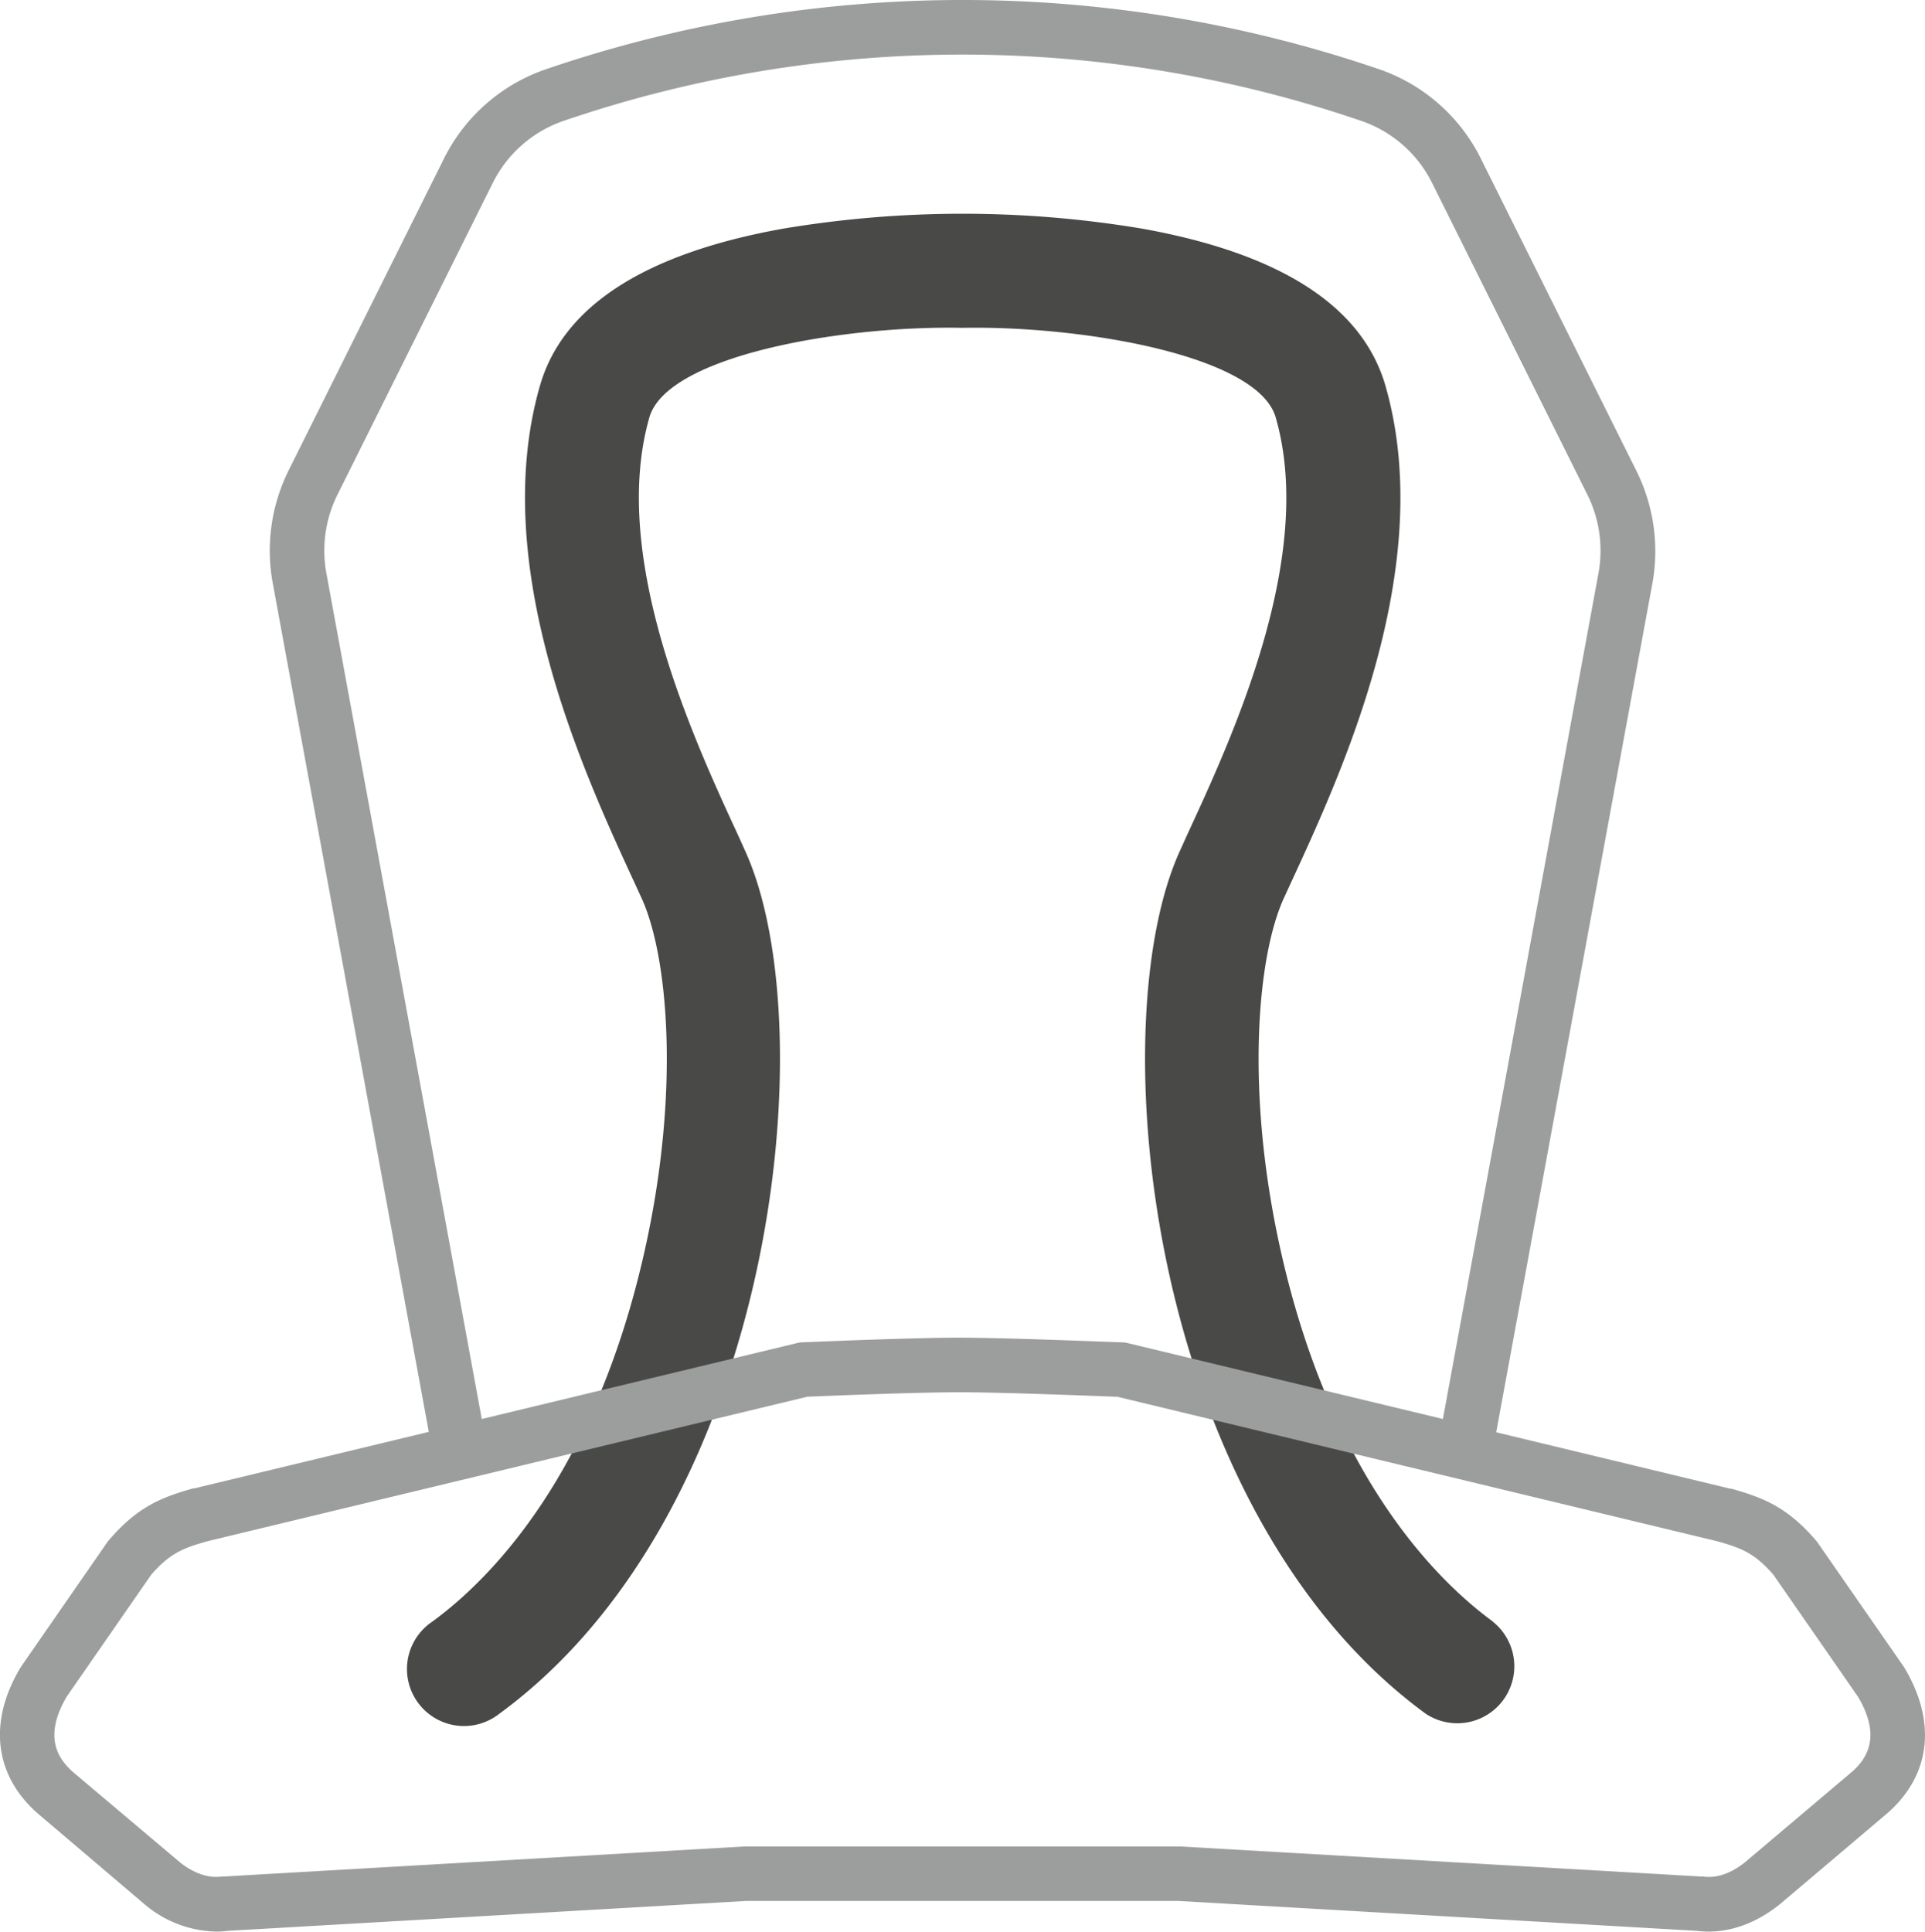
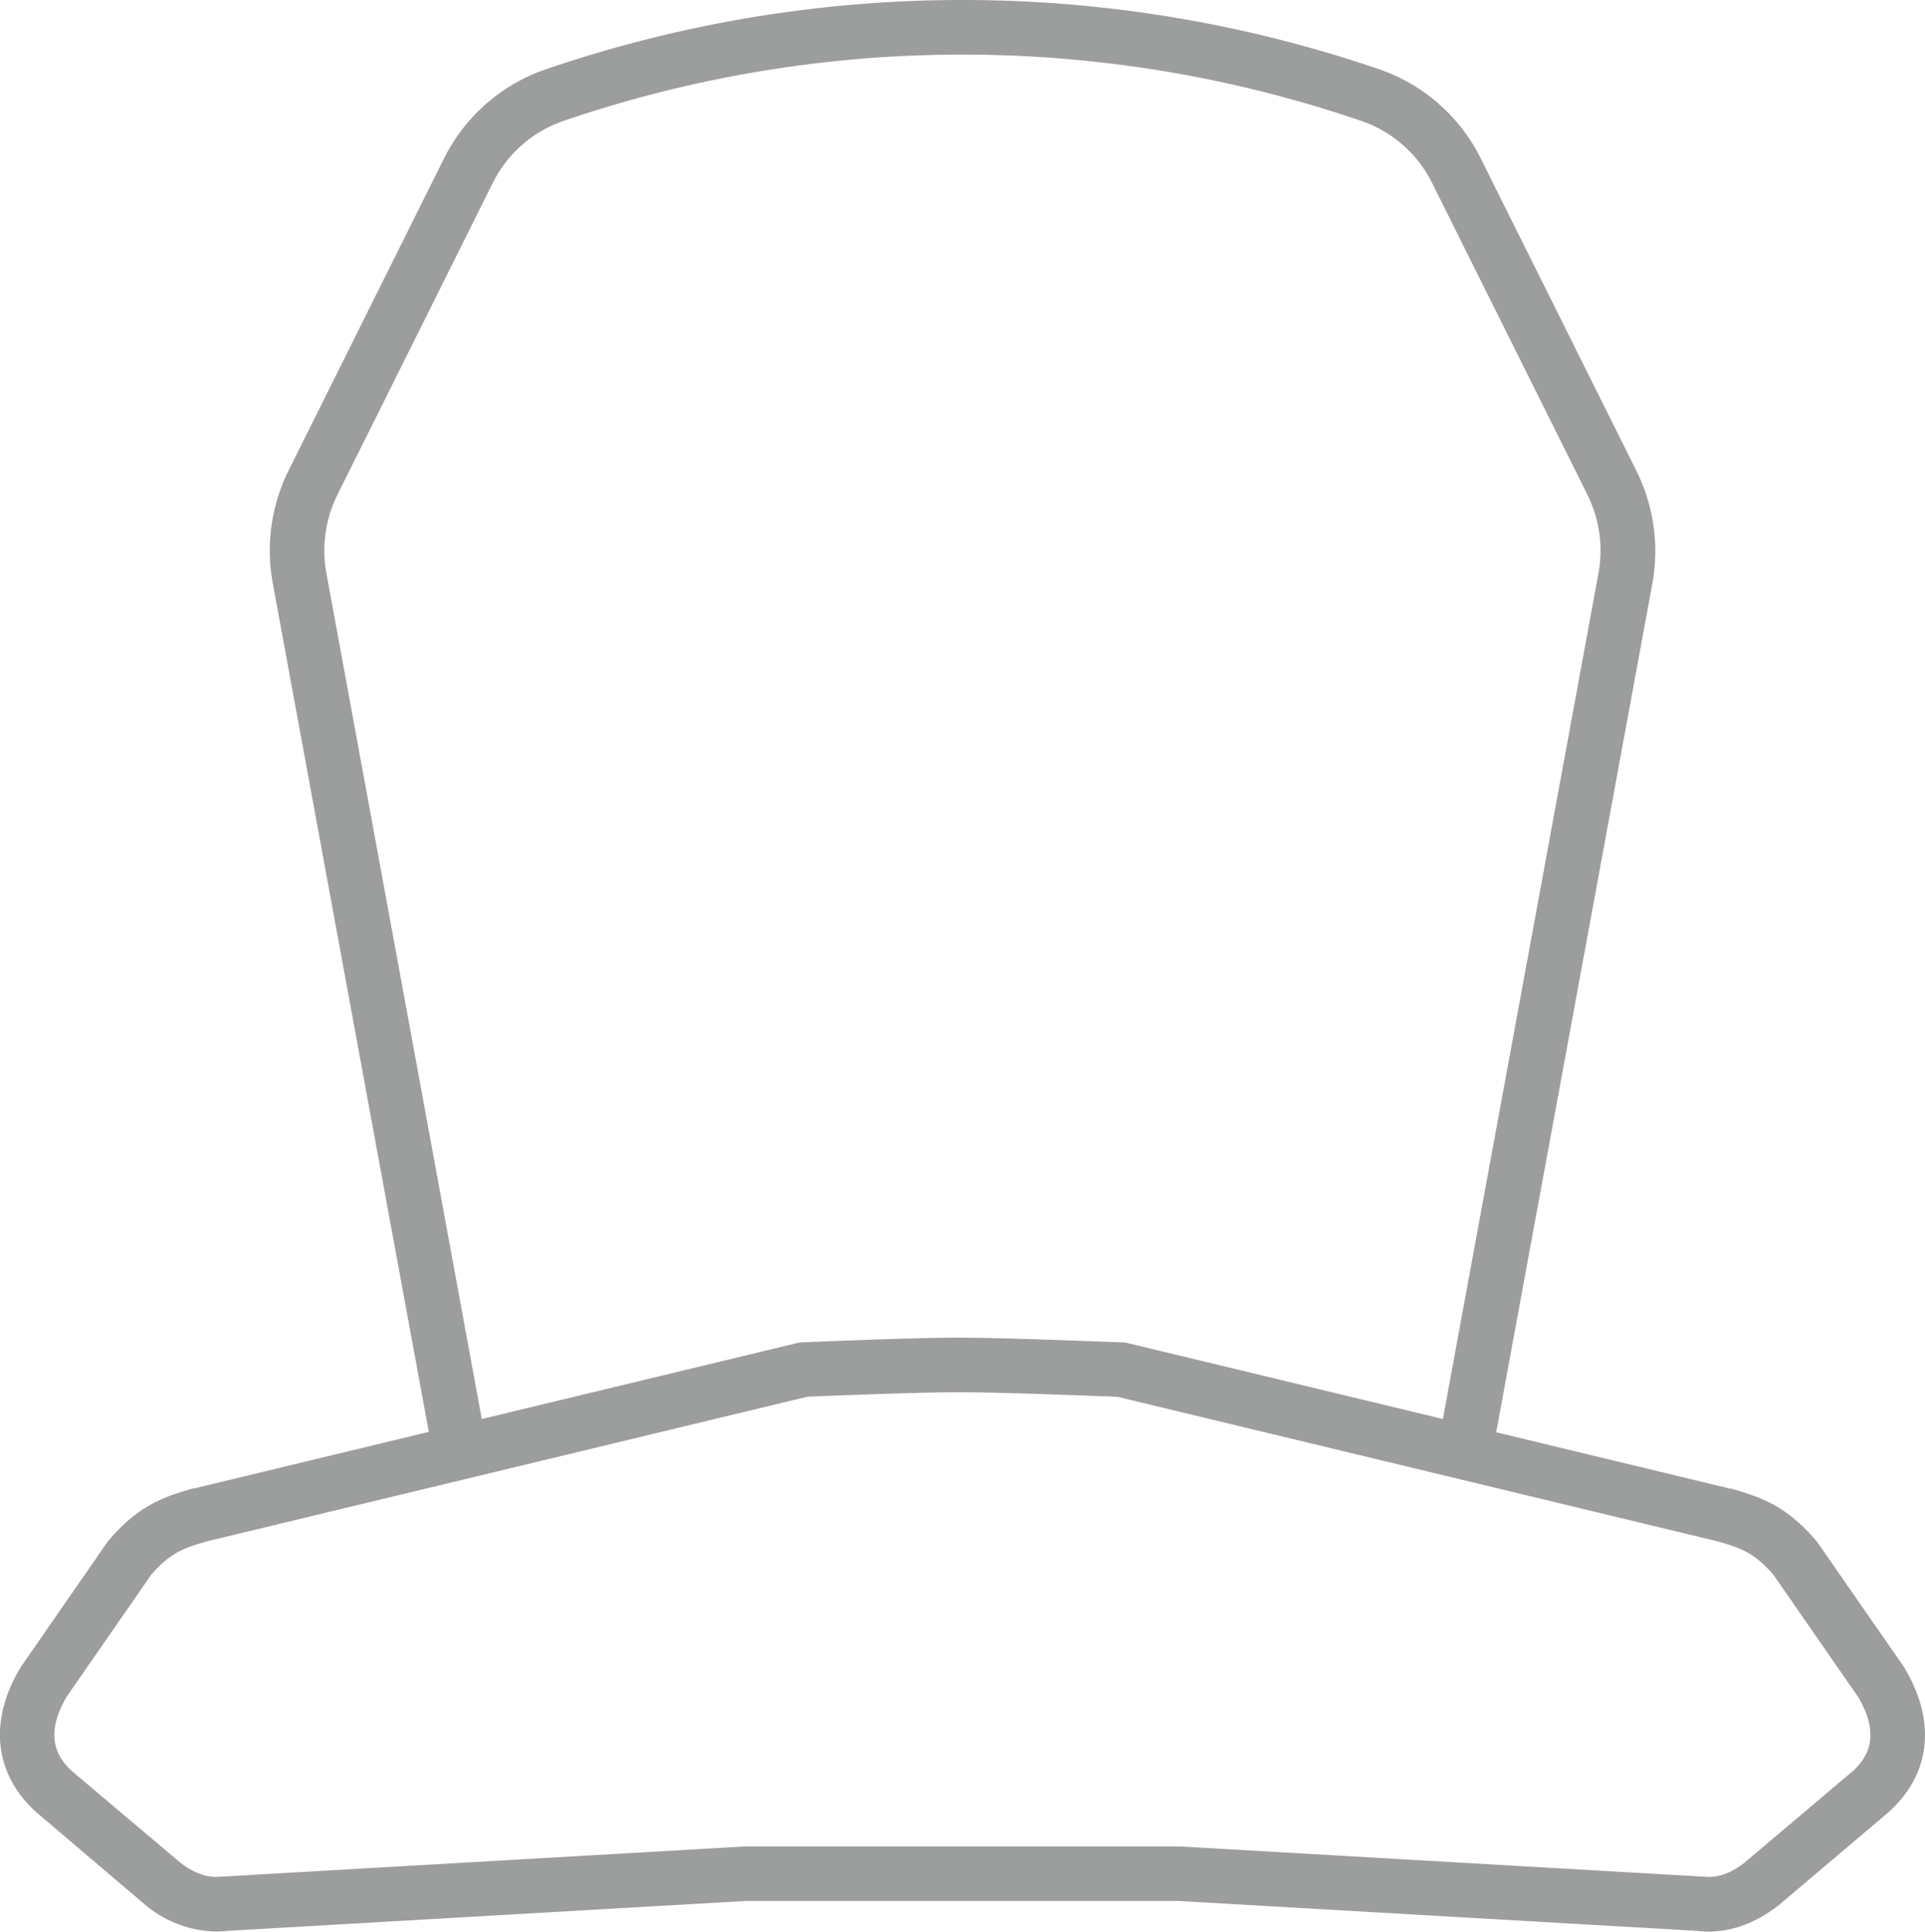
<svg xmlns="http://www.w3.org/2000/svg" viewBox="0 0 287.05 288.03">
  <defs>
    <style>.cls-1{fill:#494948;}.cls-2{fill:#9c9d9d;}</style>
  </defs>
  <title>Round-Profil-Frame-17</title>
  <g id="Zeichnung">
-     <path class="cls-1" d="M1081,366.79c-8.65-6.32-24.26-22-31.72-55.57-5.26-23.7-3.41-43.74.53-52.33l1-2.18c7.64-16.51,21.85-47.25,14.16-74.15-3.4-11.88-15.61-19.78-36.32-23.49a162.22,162.22,0,0,0-53.48,0c-20.7,3.7-32.92,11.6-36.31,23.48-7.69,26.89,6.53,57.63,14.16,74.15l1,2.18c3.94,8.59,5.79,28.63.53,52.33-7.46,33.62-23.08,49.25-31.72,55.57a8.5,8.5,0,1,0,10,13.73c41.39-30.27,48.6-102.6,36.61-128.73l-1-2.22c-6.71-14.51-19.2-41.52-13.25-62.33,2.64-9.23,28.72-13.71,46.54-13.37h.32c17.81-.31,43.91,4.15,46.54,13.37,6,20.81-6.54,47.82-13.25,62.33l-1,2.22c-12,26.13-4.78,98.46,36.61,128.73a8.5,8.5,0,0,0,10-13.73Z" transform="translate(-858.36 -124.98)" />
    <path class="cls-2" d="M1142.37,373.71l-.15-.24L1129.4,355a4,4,0,0,0-.26-.33c-4.36-5.08-8-6.39-12.57-7.7l-.16,0-34.94-8.42,23.24-126.31a26.9,26.9,0,0,0-2.31-17l-23.15-46.47A26.59,26.59,0,0,0,1064,135.3a192,192,0,0,0-124.21,0,26.59,26.59,0,0,0-15.25,13.37l-23.15,46.47a26.87,26.87,0,0,0-2.32,17L922.3,338.49l-34.95,8.42-.16,0c-4.61,1.31-8.22,2.63-12.57,7.7a4,4,0,0,0-.26.33l-12.82,18.5-.15.24c-4.78,8-3.89,15.9,2.44,21.57l.09.08L880,409a17,17,0,0,0,10.59,4,13.75,13.75,0,0,0,1.77-.11l77.33-4.46H1034l77.37,4.46c4.17.54,8.55-.85,12.44-4l16-13.55.09-.08C1146.26,389.62,1147.15,381.75,1142.37,373.71ZM907.06,210.62a18.7,18.7,0,0,1,1.61-11.85l23.15-46.47a18.49,18.49,0,0,1,10.6-9.3,183.82,183.82,0,0,1,118.91,0,18.49,18.49,0,0,1,10.6,9.3l23.15,46.47a18.74,18.74,0,0,1,1.6,11.89l-23.16,125.91-47-11.32a4.1,4.1,0,0,0-.79-.11c-.7,0-17.15-.7-24.33-.7s-22.76.67-23.42.7a4.17,4.17,0,0,0-.78.11l-47,11.32Zm227.47,178.55-15.91,13.45c-1.21,1-3.64,2.57-6.28,2.17l-.34,0-77.65-4.48h-65l-77.6,4.48-.34,0c-2.65.39-5.07-1.2-6.21-2.11l-16-13.51c-2.11-1.9-4.45-5.12-.9-11.19l12.61-18.19c2.86-3.29,4.88-4,8.4-5l89.42-21.54c2.49-.11,16.16-.67,22.67-.67s21,.58,23.6.68l89.4,21.53c3.52,1,5.54,1.7,8.4,5L1135.43,378C1139,384.05,1136.64,387.28,1134.53,389.18Z" transform="translate(-858.36 -124.98)" />
  </g>
</svg>